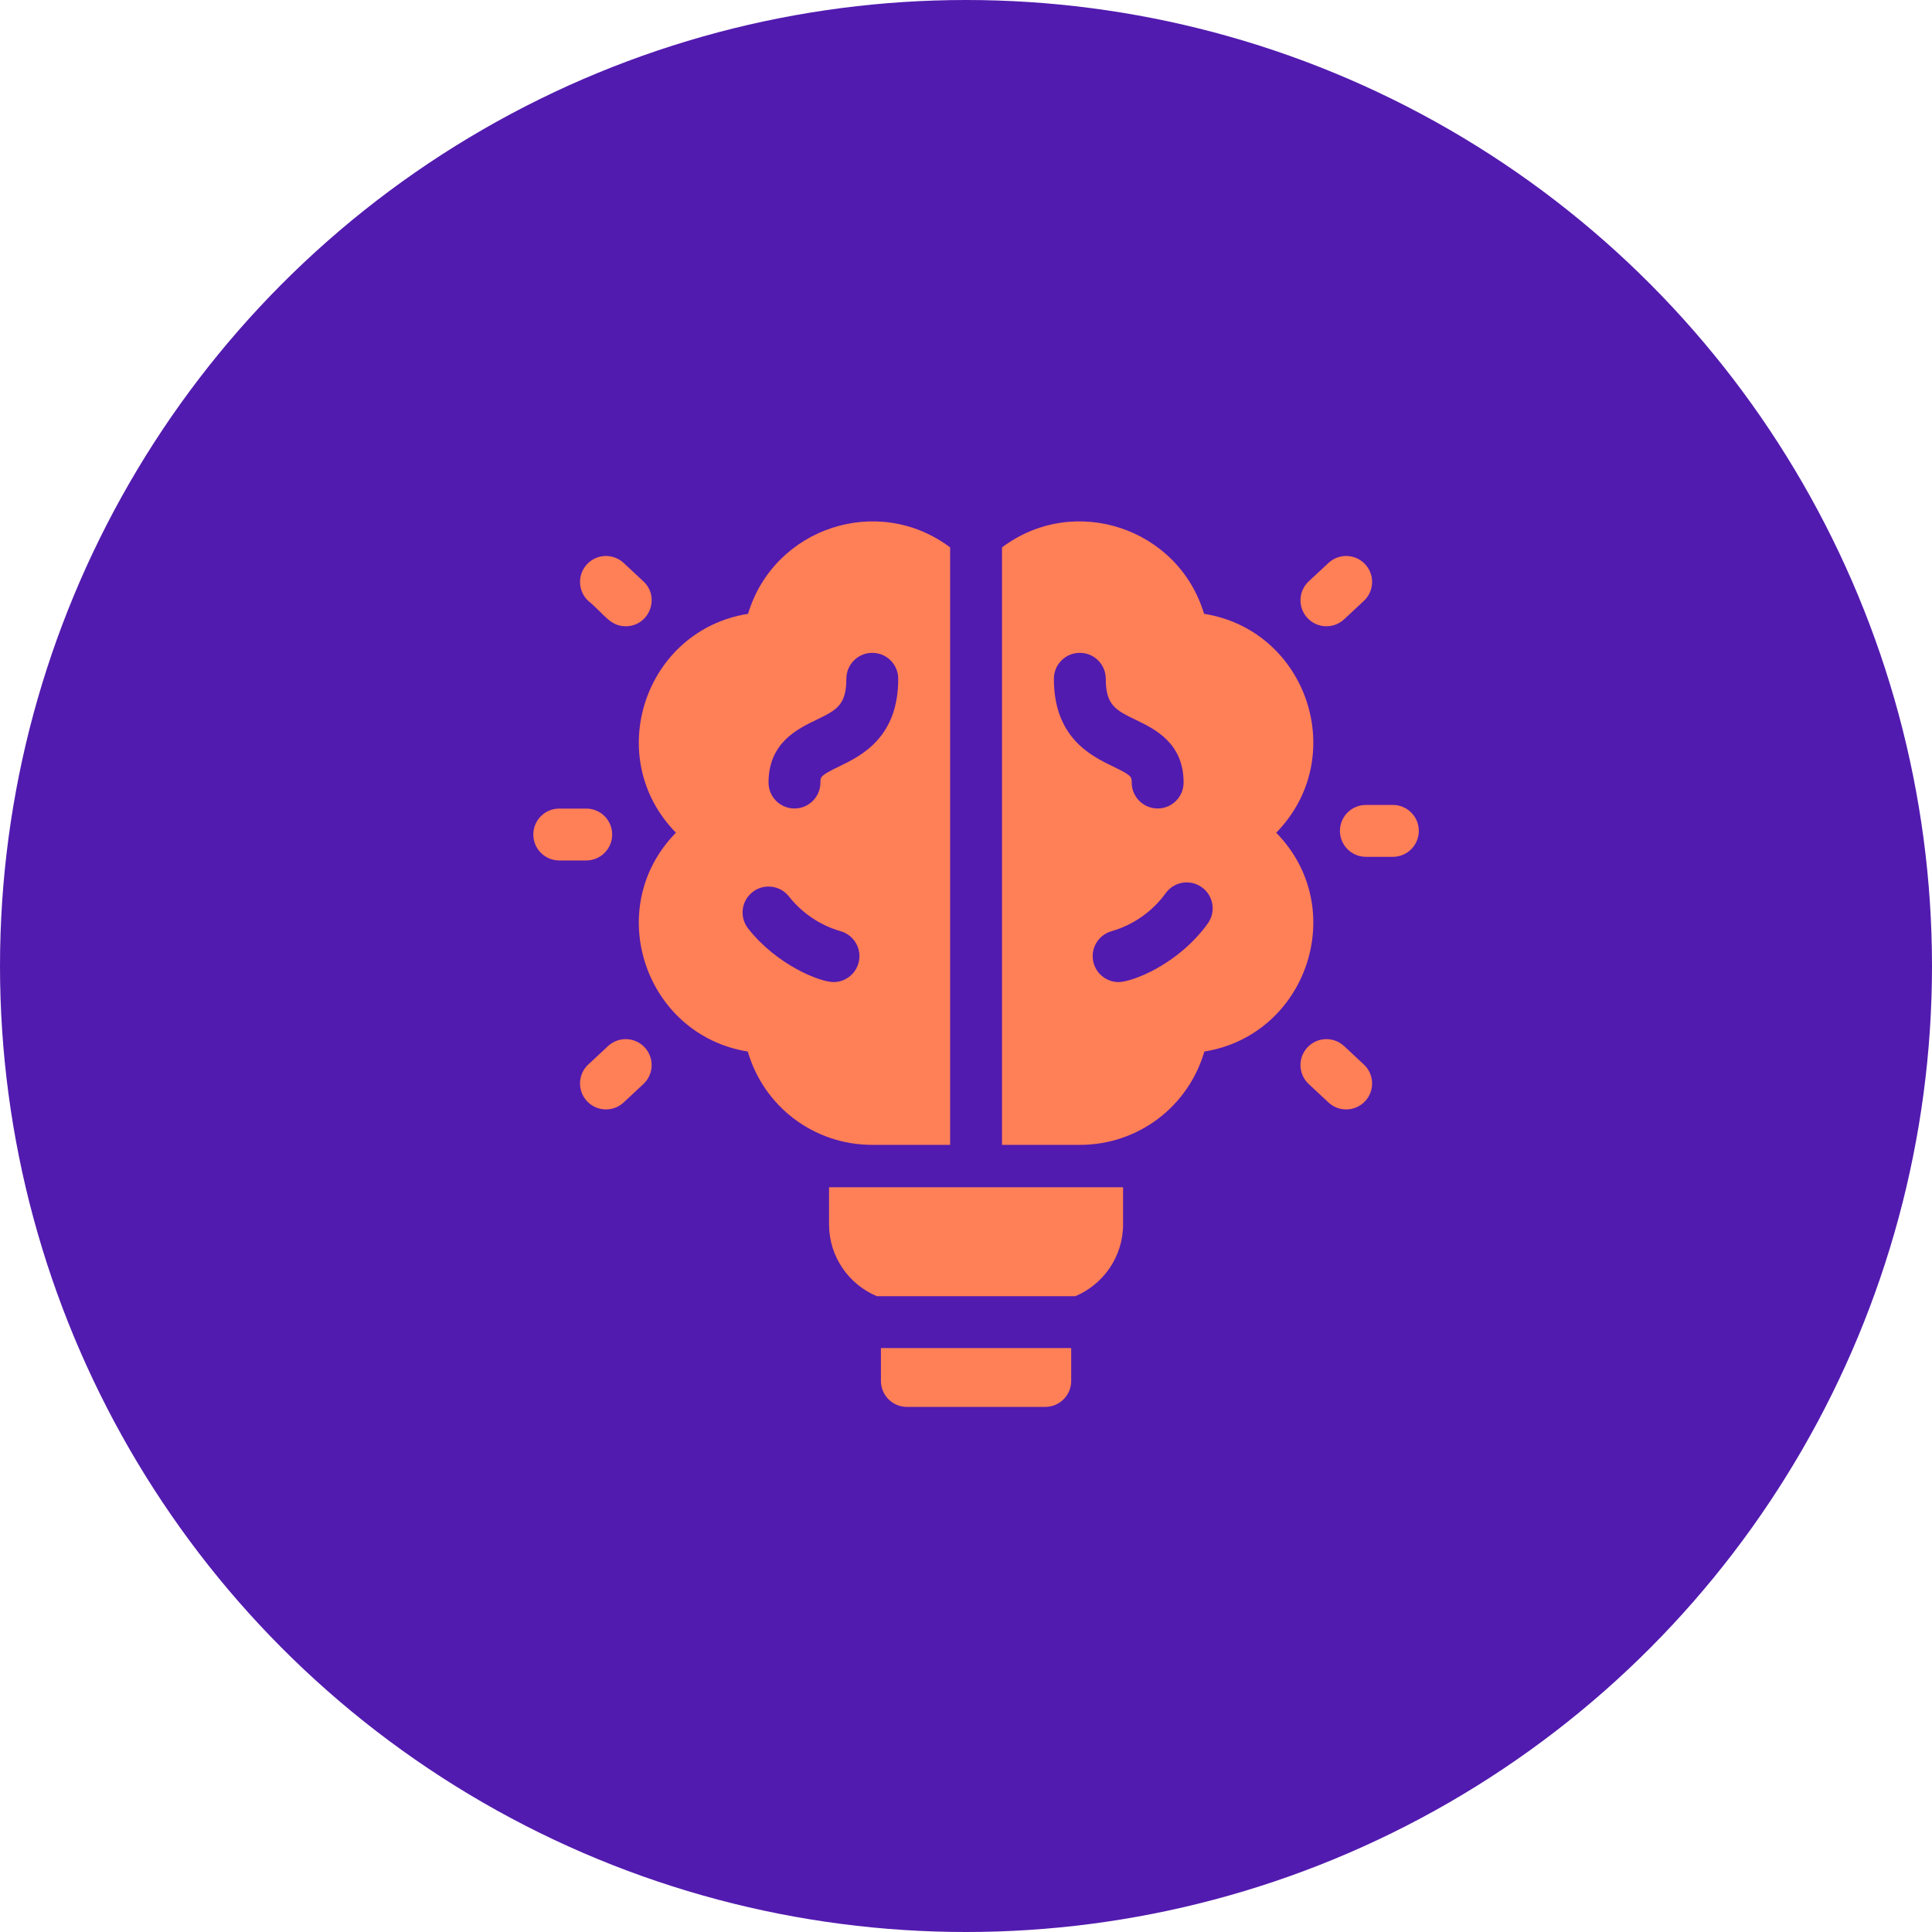
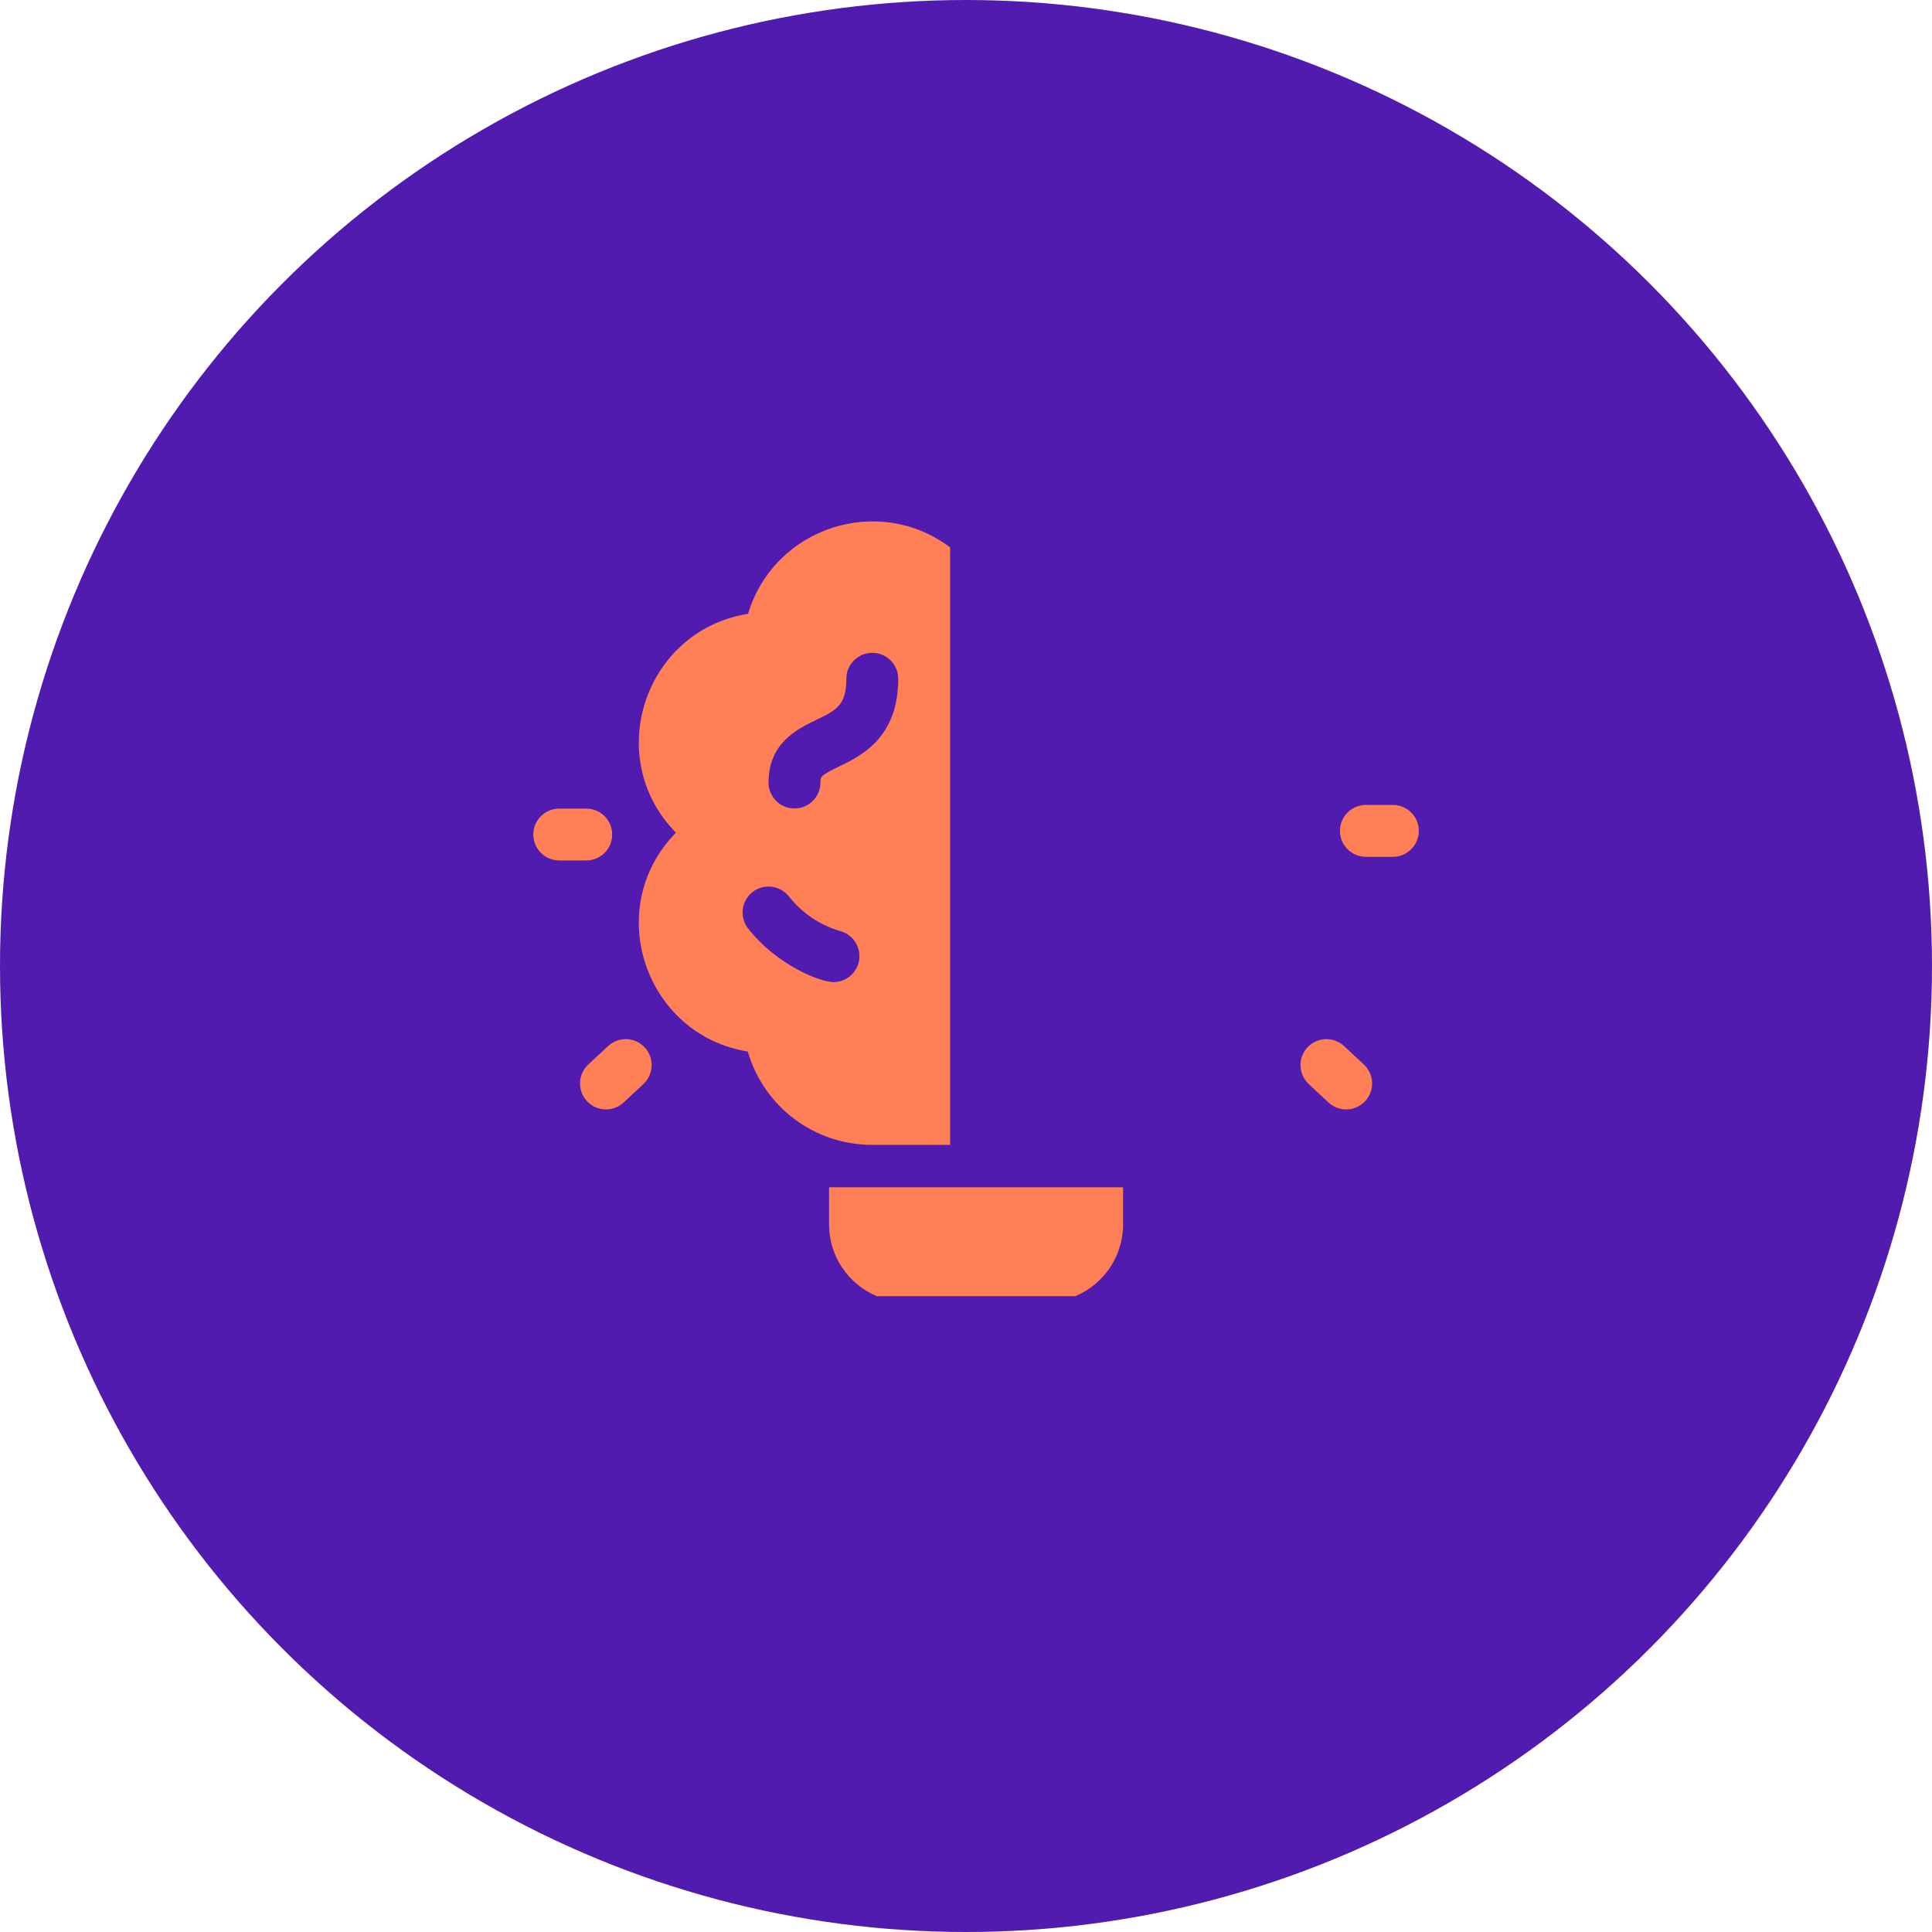
<svg xmlns="http://www.w3.org/2000/svg" width="96" height="96" viewBox="0 0 96 96" fill="none">
  <circle cx="48" cy="48" r="48" fill="#521BAF" />
  <path d="M30.419 41.467C30.419 40.755 29.842 40.178 29.13 40.178H27.789C27.077 40.178 26.5 40.755 26.5 41.467C26.5 42.179 27.077 42.756 27.789 42.756H29.13C29.842 42.756 30.419 42.179 30.419 41.467Z" fill="#FF7F57" />
-   <path d="M31.091 31.119C32.251 31.119 32.829 29.688 31.97 28.887L30.989 27.973C30.469 27.487 29.653 27.516 29.168 28.036C28.682 28.557 28.711 29.373 29.231 29.858C30.023 30.505 30.304 31.119 31.091 31.119Z" fill="#FF7F57" />
  <path d="M30.212 51.98L29.231 52.895C28.71 53.38 28.682 54.196 29.168 54.717C29.653 55.237 30.469 55.266 30.989 54.78L31.97 53.866C32.491 53.38 32.519 52.565 32.034 52.044C31.548 51.523 30.733 51.495 30.212 51.98Z" fill="#FF7F57" />
  <path d="M69.211 39.997H67.87C67.158 39.997 66.581 40.575 66.581 41.286C66.581 41.998 67.158 42.575 67.87 42.575H69.211C69.923 42.575 70.5 41.998 70.5 41.286C70.5 40.575 69.923 39.997 69.211 39.997Z" fill="#FF7F57" />
  <path d="M66.788 51.98C66.268 51.495 65.452 51.523 64.966 52.044C64.481 52.565 64.509 53.38 65.03 53.866L66.011 54.78C66.532 55.267 67.348 55.236 67.833 54.717C68.318 54.196 68.29 53.38 67.769 52.895L66.788 51.98Z" fill="#FF7F57" />
-   <path d="M66.788 30.773L67.769 29.858C68.29 29.373 68.318 28.557 67.833 28.036C67.347 27.516 66.531 27.487 66.011 27.973L65.03 28.887C64.509 29.373 64.481 30.189 64.966 30.709C65.452 31.23 66.268 31.258 66.788 30.773Z" fill="#FF7F57" />
  <path d="M41.195 60.841C41.195 62.445 42.177 63.823 43.571 64.408H53.429C54.823 63.823 55.805 62.445 55.805 60.841V58.994H41.195V60.841Z" fill="#FF7F57" />
-   <path d="M43.773 68.619C43.773 69.33 44.351 69.908 45.062 69.908H51.938C52.649 69.908 53.227 69.33 53.227 68.619V66.986H43.773V68.619Z" fill="#FF7F57" />
-   <path d="M63.414 41.377C67.082 37.632 64.963 31.317 59.83 30.5C58.541 26.216 53.364 24.51 49.789 27.2V56.888H53.656C56.566 56.888 59.049 54.977 59.843 52.251C64.948 51.428 67.089 45.128 63.414 41.377ZM52.367 33.728C52.367 33.016 52.944 32.439 53.656 32.439C54.368 32.439 54.945 33.016 54.945 33.728C54.945 35.048 55.446 35.29 56.443 35.772C57.386 36.228 58.812 36.917 58.812 38.884C58.812 39.596 58.235 40.173 57.523 40.173C56.812 40.173 56.234 39.596 56.234 38.884C56.234 38.601 56.234 38.534 55.321 38.093C54.216 37.559 52.367 36.666 52.367 33.728ZM60.013 45.89C58.529 47.946 56.236 48.799 55.584 48.799C55.023 48.799 54.507 48.431 54.345 47.864C54.149 47.18 54.545 46.467 55.23 46.271C56.296 45.966 57.259 45.301 57.922 44.381C58.339 43.803 59.145 43.673 59.722 44.09C60.3 44.507 60.43 45.312 60.013 45.89Z" fill="#FF7F57" />
  <path d="M47.211 56.888V27.2C43.636 24.51 38.459 26.215 37.17 30.5C32.034 31.318 29.92 37.634 33.586 41.377C29.91 45.129 32.055 51.428 37.157 52.251C37.954 54.986 40.442 56.888 43.344 56.888H47.211ZM40.557 35.772C41.554 35.29 42.055 35.048 42.055 33.728C42.055 33.016 42.632 32.439 43.344 32.439C44.056 32.439 44.633 33.016 44.633 33.728C44.633 36.666 42.784 37.559 41.679 38.093C40.766 38.534 40.766 38.601 40.766 38.884C40.766 39.596 40.189 40.173 39.477 40.173C38.765 40.173 38.188 39.596 38.188 38.884C38.188 36.917 39.614 36.228 40.557 35.772ZM42.655 47.864C42.493 48.431 41.977 48.799 41.416 48.799C40.744 48.799 38.601 47.953 37.174 46.138C36.734 45.578 36.831 44.768 37.391 44.328C37.95 43.888 38.761 43.985 39.201 44.544C39.843 45.361 40.747 45.978 41.77 46.271C42.455 46.466 42.851 47.18 42.655 47.864Z" fill="#FF7F57" />
</svg>